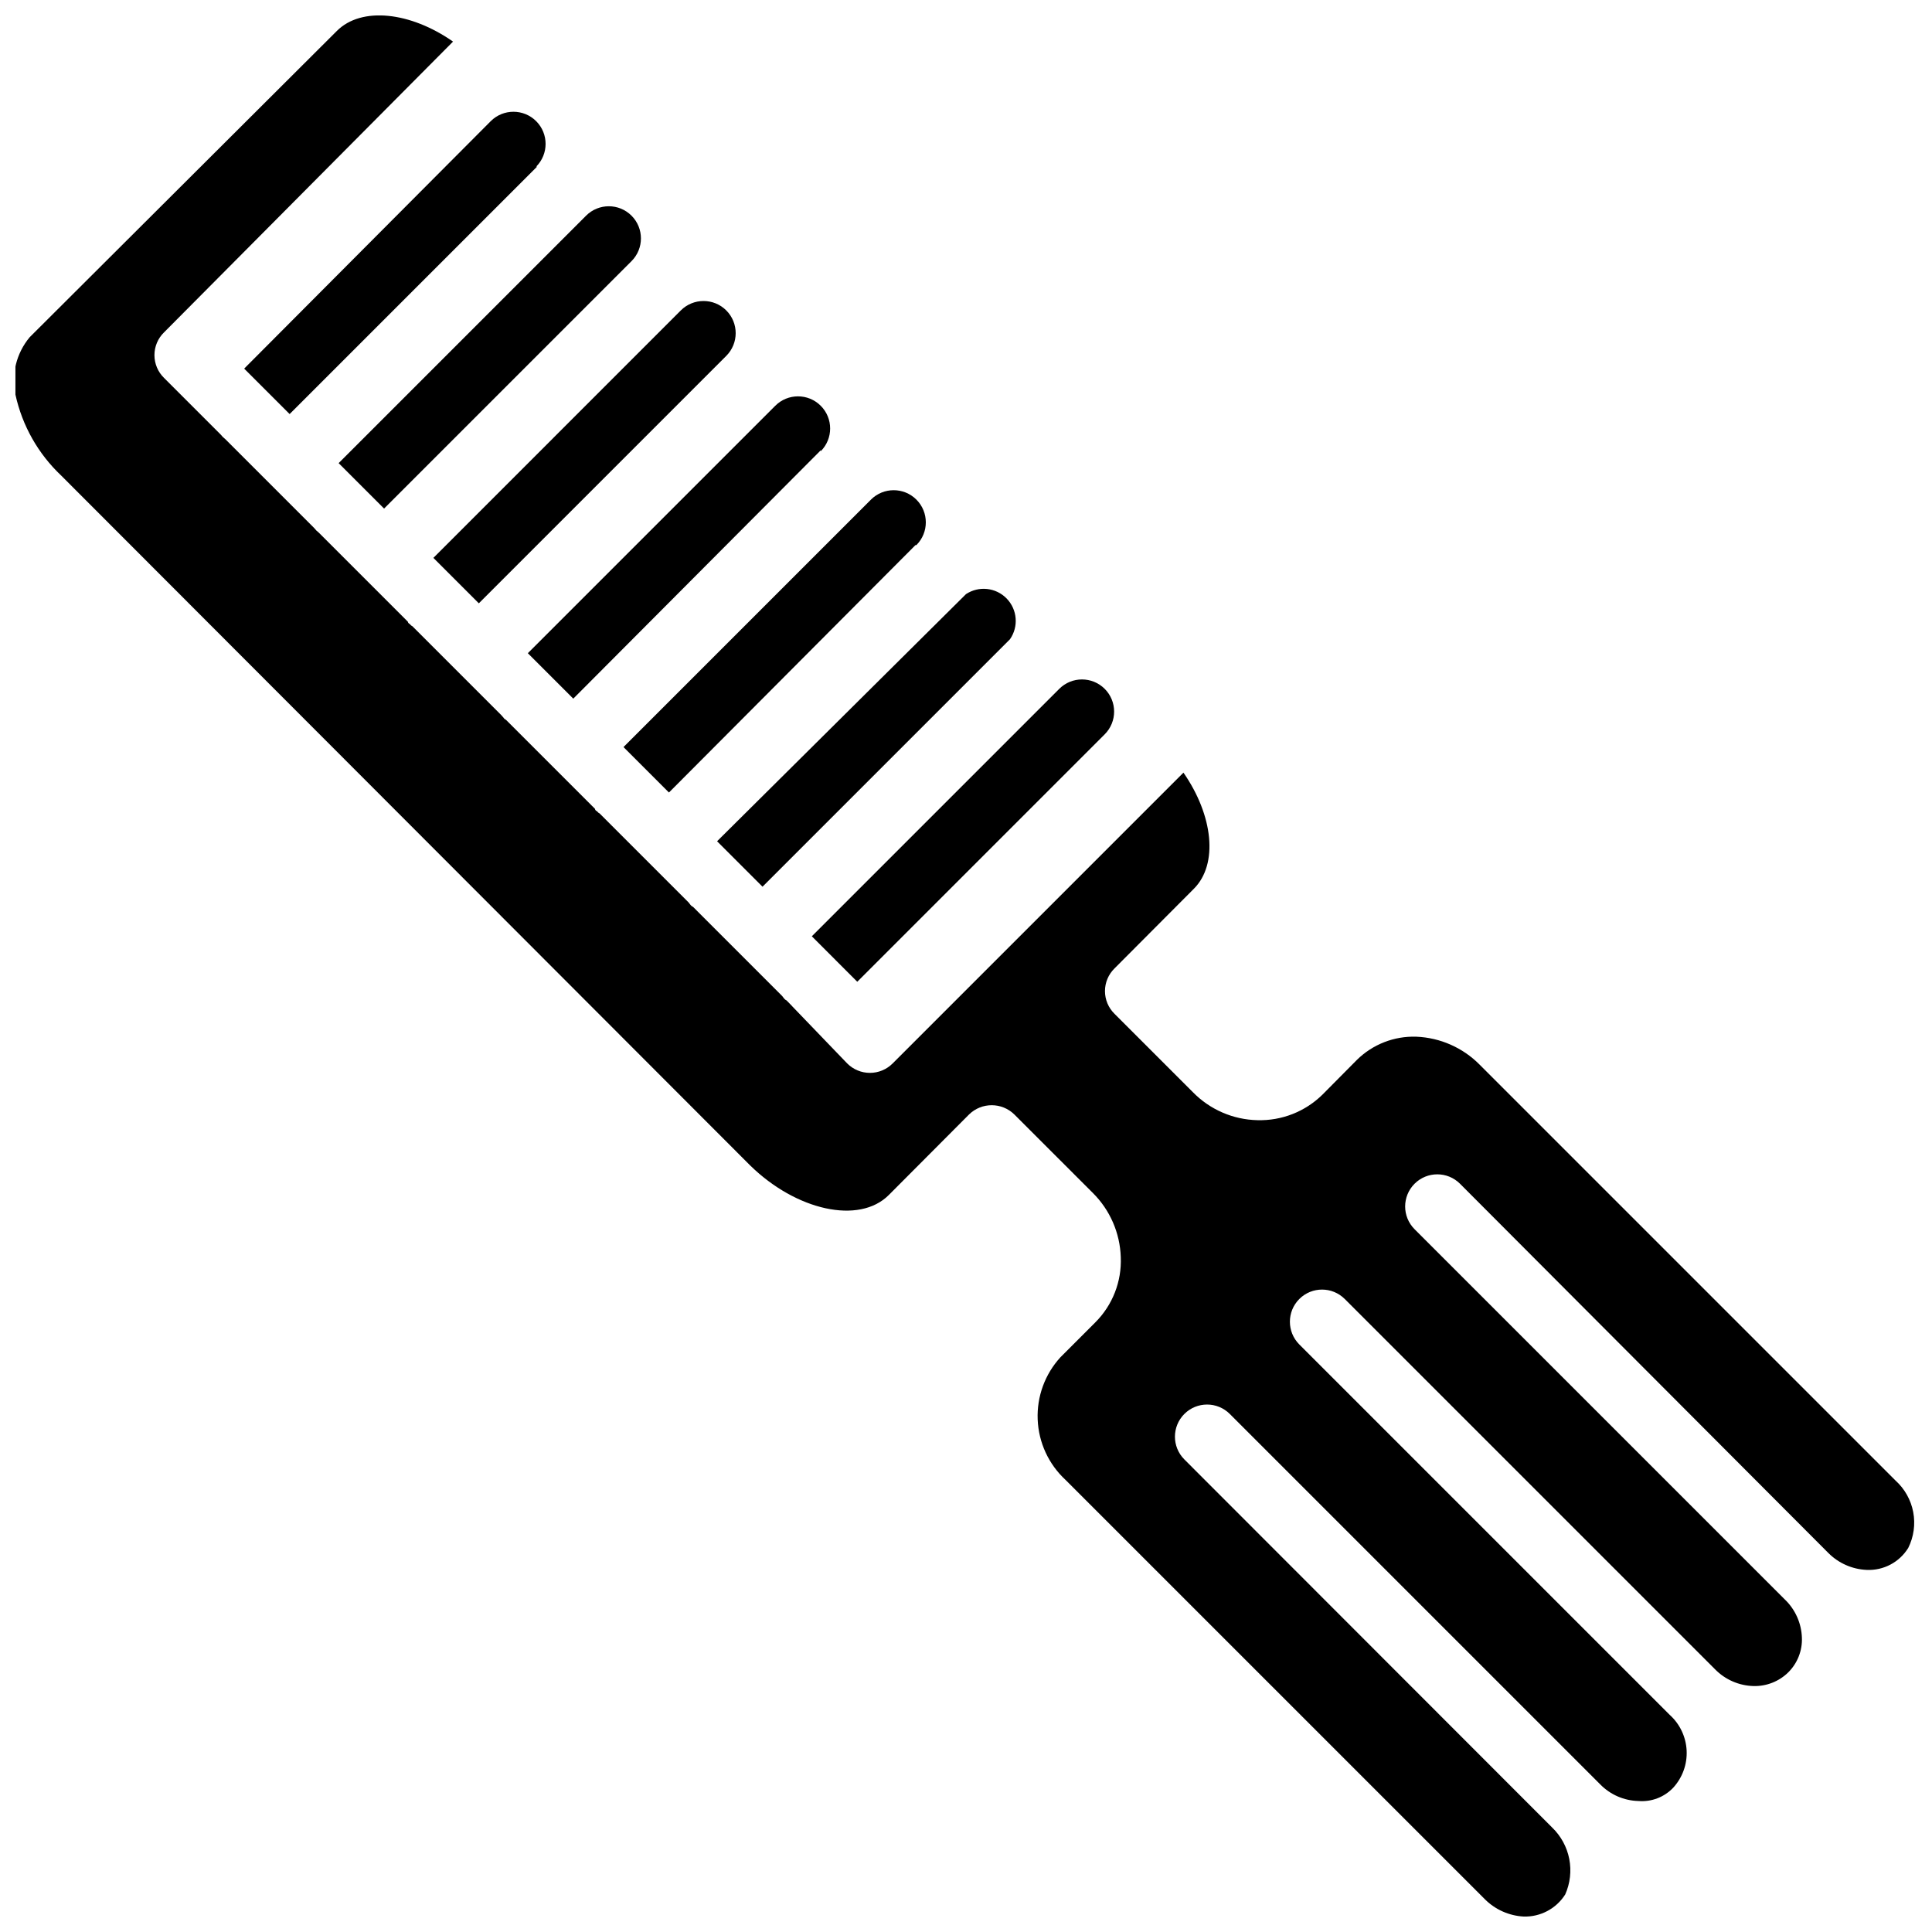
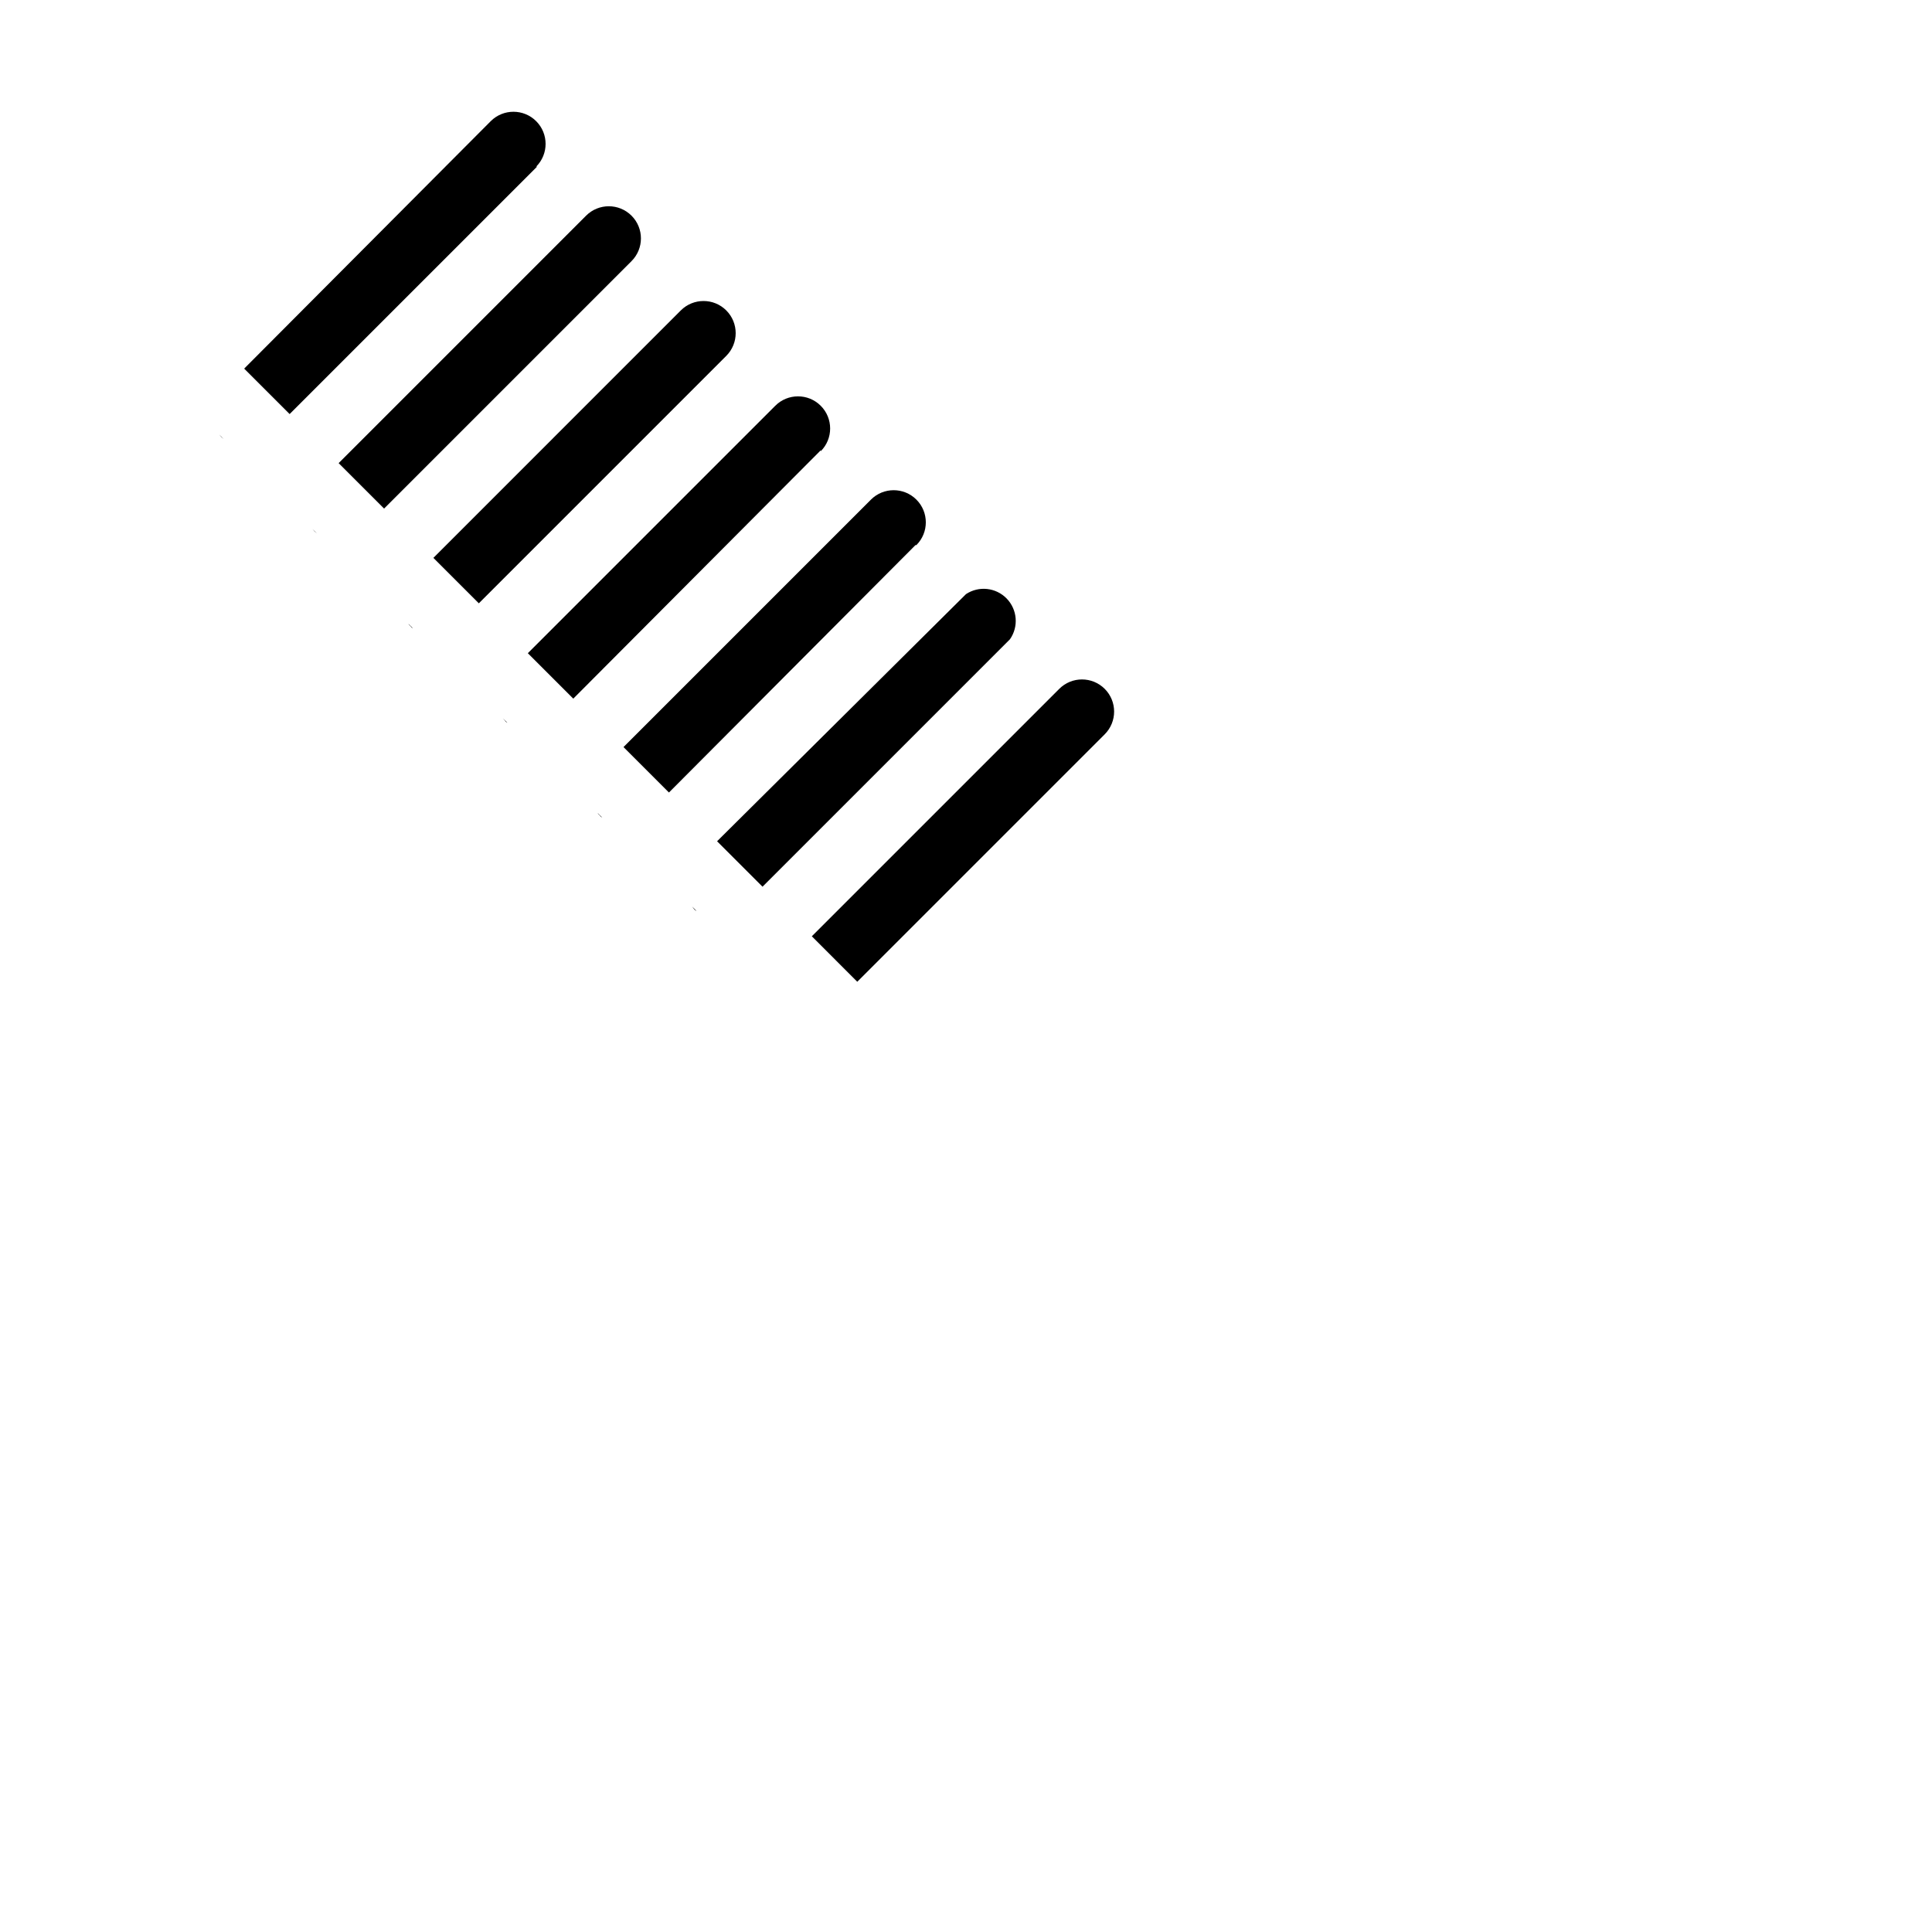
<svg xmlns="http://www.w3.org/2000/svg" width="800px" height="800px" version="1.1" viewBox="144 144 512 512">
  <defs>
    <clipPath id="a">
-       <path d="m148.09 148.09h503.81v503.81h-503.81z" />
-     </clipPath>
+       </clipPath>
  </defs>
  <path d="m202.1 259.17 1.18 1.18c-0.445-0.34-0.844-0.734-1.18-1.18z" />
  <path d="m286.33 188.16-65.574 65.57-12.047-12.043 65.34-65.574c3.324-3.324 8.719-3.324 12.043 0 3.328 3.328 3.328 8.719 0 12.047z" />
  <path d="m226.81 284.2 1.184 1.184c-0.445-0.34-0.844-0.738-1.184-1.184z" />
  <path d="m311.36 213.2-65.574 65.574-12.043-12.043 65.574-65.574c3.324-3.328 8.719-3.328 12.043 0 3.324 3.324 3.324 8.719 0 12.043z" />
-   <path d="m252.24 309.31 1.18 1.18c-0.262-0.113-0.48-0.309-0.629-0.551 0 0-0.473-0.391-0.551-0.629z" />
+   <path d="m252.24 309.31 1.18 1.18c-0.262-0.113-0.48-0.309-0.629-0.551 0 0-0.473-0.391-0.551-0.629" />
  <path d="m336.47 238.31-65.574 65.574-12.043-12.043 65.57-65.578c3.328-3.324 8.719-3.324 12.047 0 3.324 3.328 3.324 8.719 0 12.047z" />
  <path d="m277.27 334.35 1.18 1.18c-0.262-0.113-0.484-0.305-0.629-0.551z" />
  <path d="m361.5 263.34-65.574 65.809-12.043-12.043 65.574-65.574c3.324-3.324 8.719-3.324 12.043 0 3.328 3.328 3.328 8.719 0 12.047z" />
  <path d="m302.39 359.46 1.18 1.18c-0.262-0.113-0.48-0.305-0.629-0.551 0 0-0.473-0.391-0.551-0.629z" />
  <path d="m386.62 288.45-65.34 65.574-12.043-12.043 65.574-65.574v-0.004c3.324-3.324 8.719-3.324 12.043 0 3.328 3.328 3.328 8.719 0 12.047z" />
  <path d="m327.42 384.25 1.18 1.18c-0.238-0.109-0.453-0.27-0.629-0.469z" />
  <path d="m411.65 313.41-65.574 65.574-12.043-12.043 65.969-65.496c3.402-2.246 7.926-1.758 10.77 1.164 2.848 2.926 3.215 7.457 0.879 10.801z" />
-   <path d="m352.77 409.6 1.18 1.18c-0.238-0.109-0.453-0.27-0.629-0.469z" />
  <path d="m436.76 338.6-65.574 65.574-12.043-12.047 65.574-65.574h-0.004c3.328-3.324 8.719-3.324 12.047 0 3.324 3.328 3.324 8.719 0 12.047z" />
  <g clip-path="url(#a)">
    <path d="m558.78 646.08c-2.387 3.75-6.578 5.965-11.02 5.824-3.856-0.215-7.5-1.84-10.234-4.566l-111.15-111.15c-4.477-4.141-7.129-9.887-7.379-15.98-0.254-6.09 1.918-12.035 6.039-16.531l9.211-9.211c4.586-4.566 7.043-10.848 6.769-17.316-0.207-6.406-2.856-12.488-7.398-17.004l-20.785-20.781c-3.34-3.293-8.703-3.293-12.043 0l-21.254 21.332c-7.871 7.871-24.562 4.094-36.762-7.871l-182.55-182.79c-6.102-5.758-10.324-13.219-12.121-21.41-1.168-5.402 0.227-11.039 3.777-15.273l81.398-81.16c6.535-6.535 19.523-5.039 30.781 2.832l-76.598 77.07c-1.621 1.582-2.531 3.754-2.531 6.019s0.91 4.438 2.531 6.023l15.035 15.035c0.34 0.445 0.738 0.84 1.184 1.18l23.617 23.617h-0.004c0.34 0.445 0.738 0.84 1.184 1.18l23.617 23.617s0 0.395 0.551 0.629h-0.004c0.152 0.242 0.371 0.438 0.633 0.551l23.617 23.617 0.551 0.629h-0.004c0.148 0.246 0.367 0.441 0.633 0.551l23.617 23.617s0 0.473 0.551 0.629h-0.004c0.152 0.242 0.371 0.438 0.633 0.551l23.617 23.617 0.551 0.707h-0.004c0.176 0.203 0.391 0.363 0.633 0.473l23.617 23.617 0.551 0.707h-0.004c0.176 0.203 0.391 0.363 0.633 0.473l16.059 16.691c1.594 1.598 3.762 2.5 6.019 2.5 2.262 0 4.43-0.902 6.023-2.5l77.066-77.066c7.871 11.336 9.289 24.246 2.754 30.781l-21.016 21.094c-1.621 1.586-2.535 3.754-2.535 6.019 0 2.269 0.914 4.438 2.535 6.023l20.781 20.781c4.508 4.606 10.641 7.262 17.082 7.402 6.43 0.184 12.656-2.262 17.238-6.769l9.133-9.211c4.184-4.121 9.875-6.34 15.746-6.141 6.32 0.258 12.312 2.902 16.766 7.398l110.21 110.21v0.004c2.441 2.199 4.09 5.137 4.703 8.363 0.609 3.227 0.148 6.566-1.316 9.504-2.344 3.801-6.562 6.031-11.02 5.824-3.828-0.168-7.453-1.77-10.156-4.484l-97.613-97.852c-3.324-3.324-8.719-3.324-12.043 0-3.328 3.328-3.328 8.719 0 12.047l98.164 98.164c2.742 2.648 4.352 6.262 4.484 10.074 0.141 3.441-1.176 6.785-3.621 9.211-2.449 2.406-5.773 3.711-9.207 3.621-3.828-0.102-7.469-1.68-10.156-4.41l-98.164-98.164c-3.328-3.324-8.719-3.324-12.043 0-3.328 3.328-3.328 8.719 0 12.047l98.164 98.164c2.691 2.426 4.301 5.828 4.481 9.445 0.176 3.621-1.098 7.16-3.539 9.84-2.371 2.516-5.762 3.82-9.207 3.543-3.832-0.086-7.481-1.668-10.156-4.41l-98.164-98.164c-3.328-3.324-8.719-3.324-12.043 0-3.328 3.328-3.328 8.719 0 12.047l97.453 97.535c2.34 2.246 3.93 5.16 4.551 8.344 0.617 3.188 0.238 6.484-1.086 9.445z" />
  </g>
</svg>